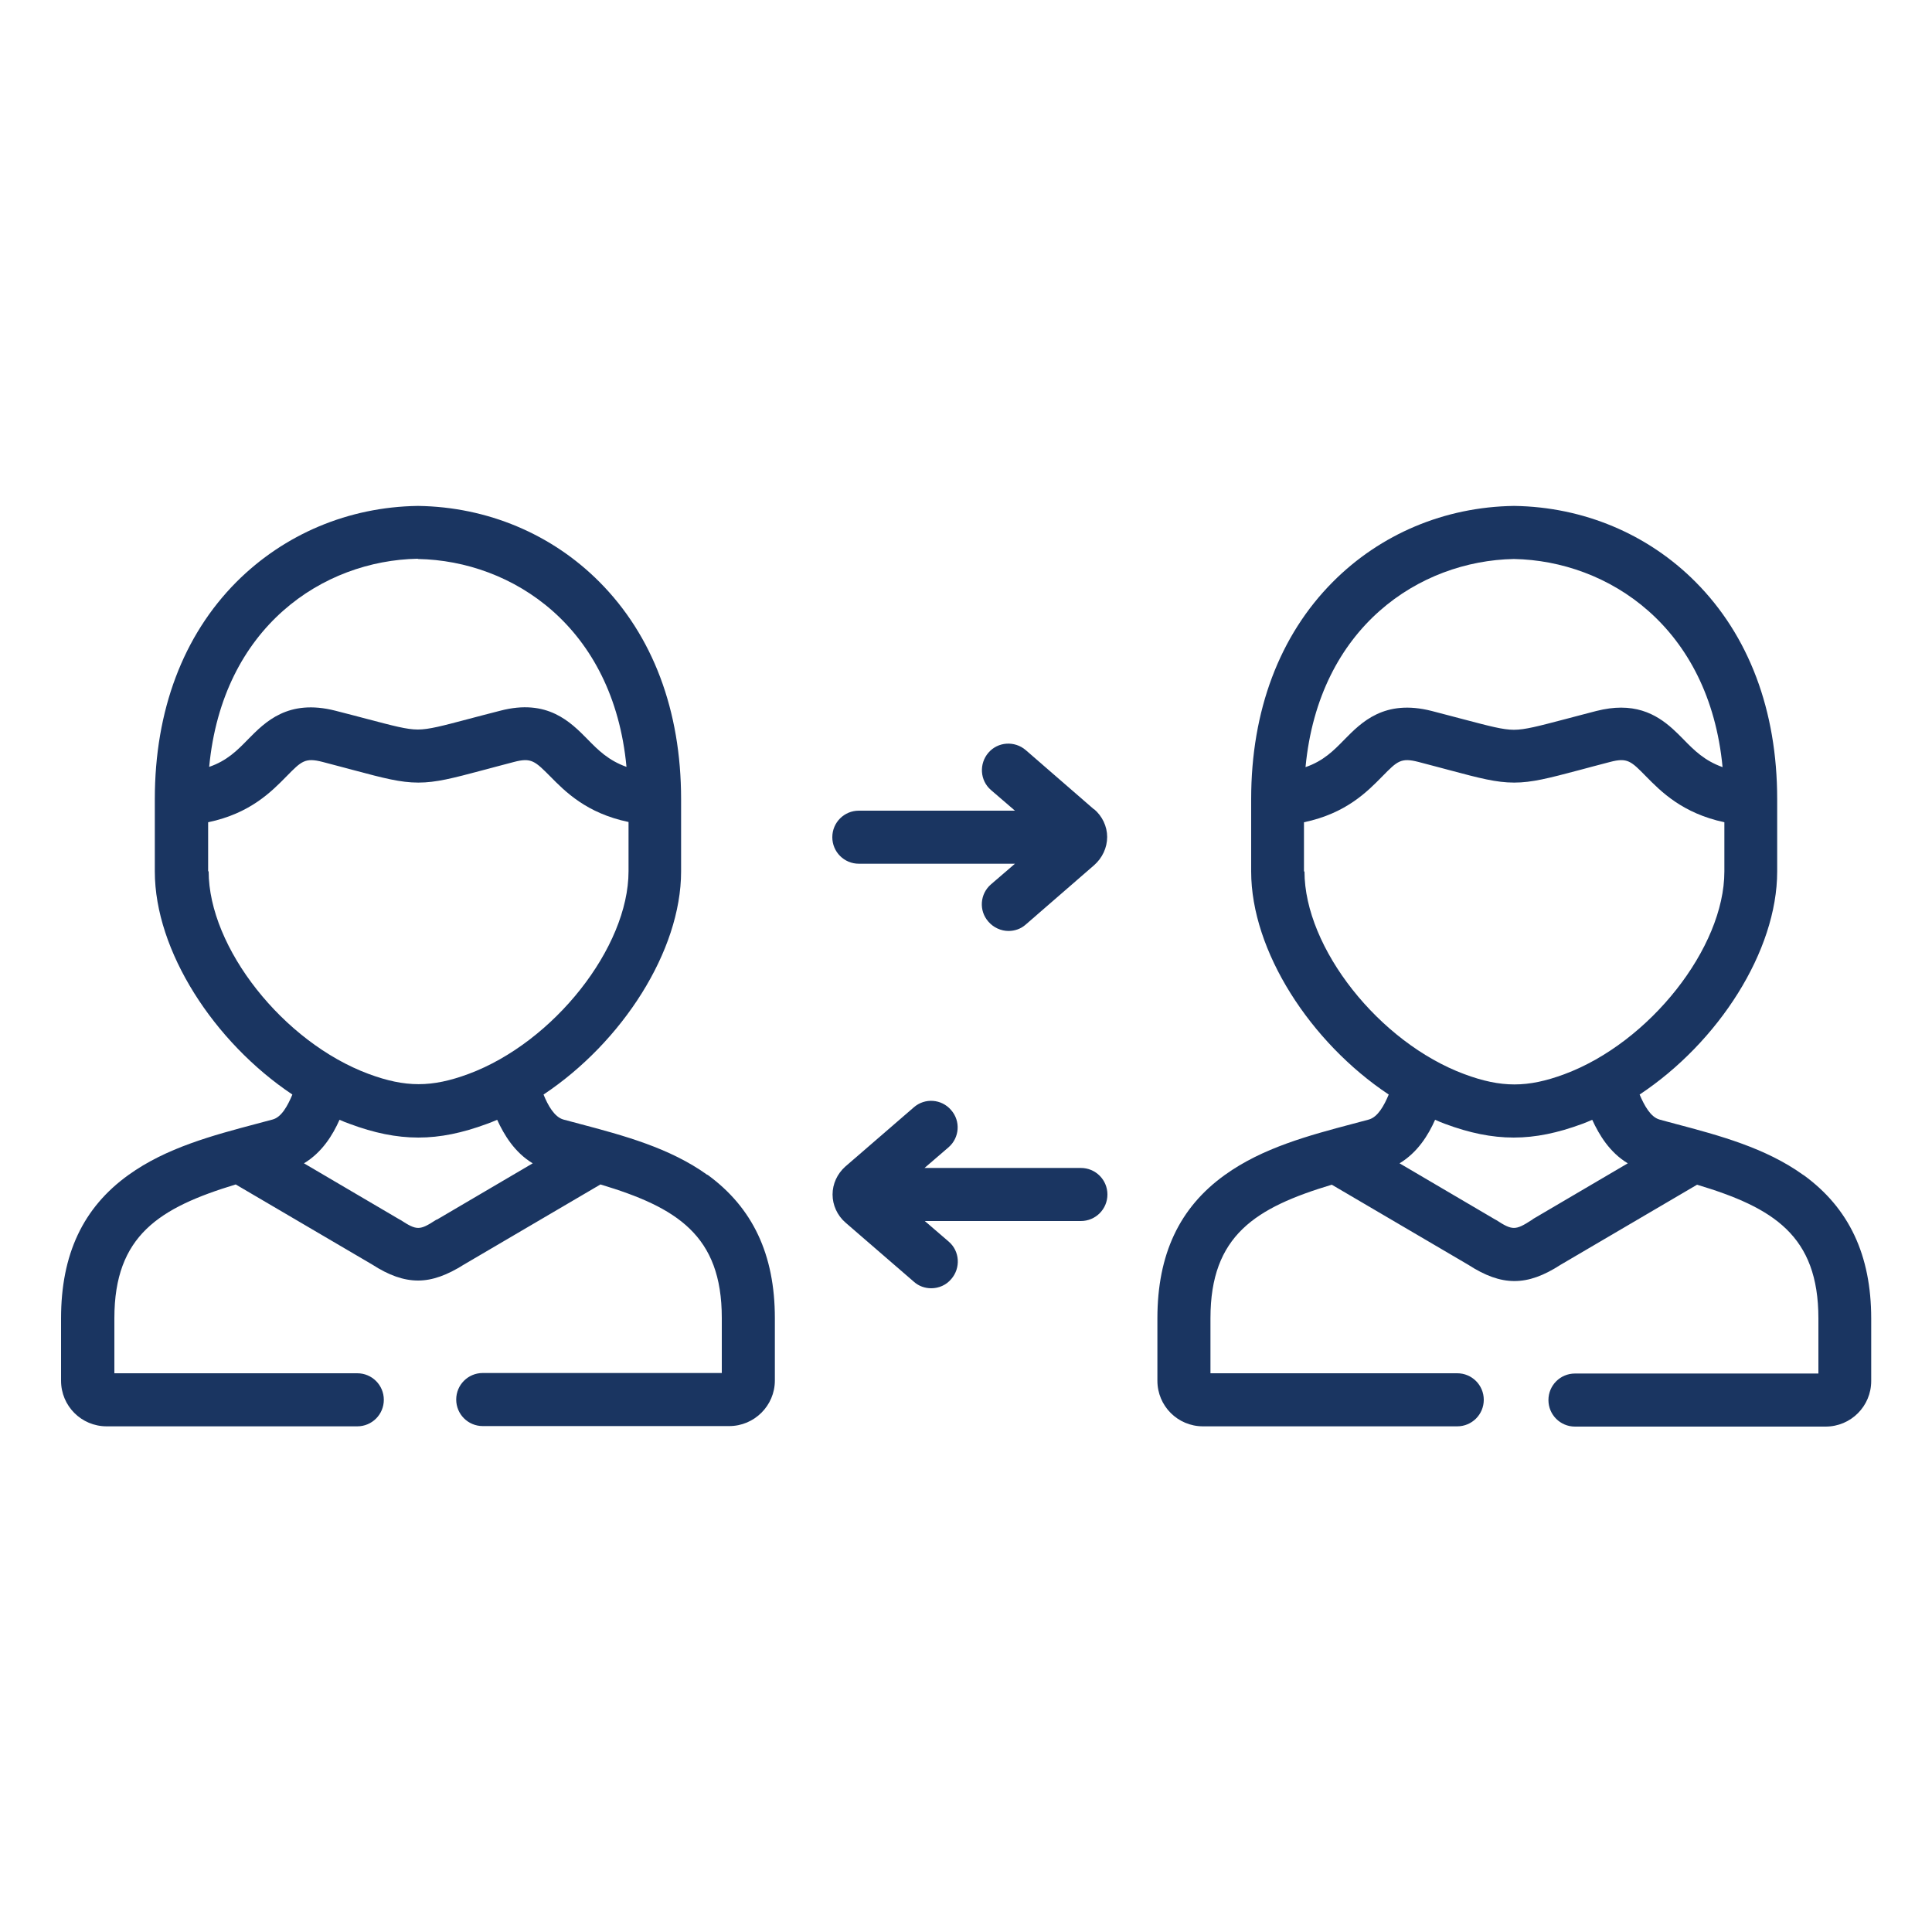
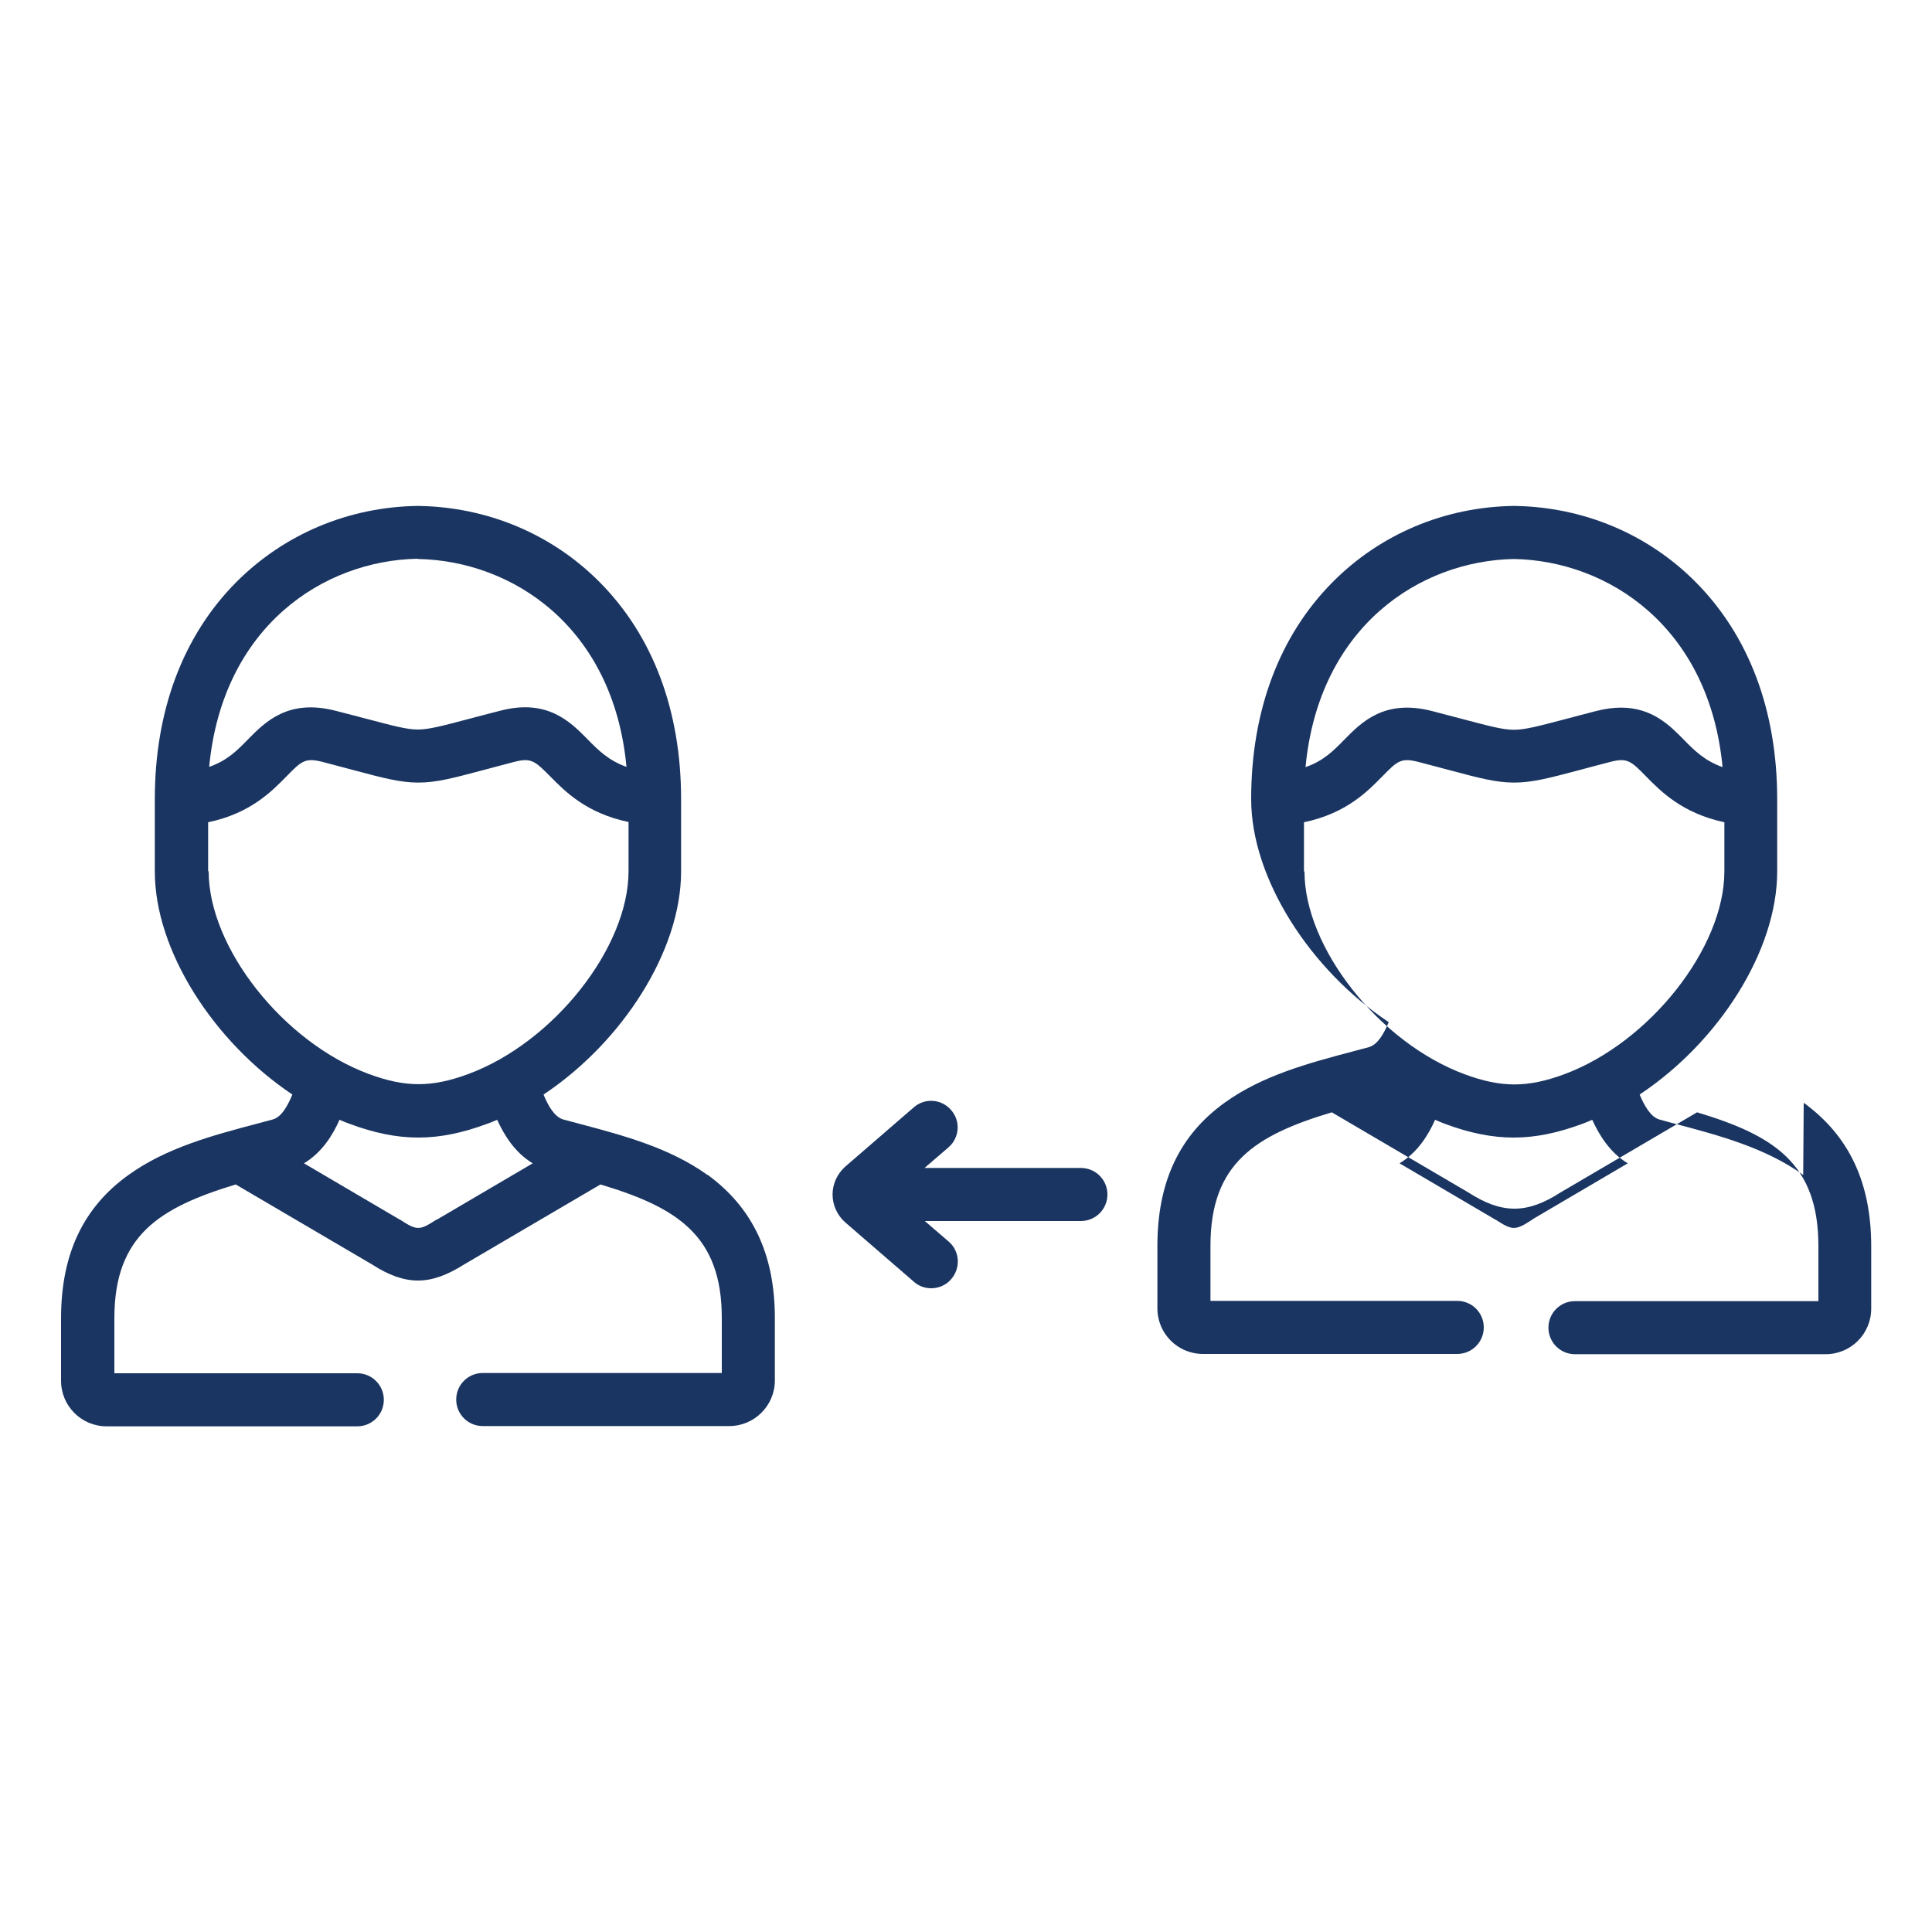
<svg xmlns="http://www.w3.org/2000/svg" id="Layer_1" data-name="Layer 1" width="75" height="75" viewBox="0 0 75 75">
  <defs>
    <style>
      .cls-1 {
        fill: #1a3561;
        stroke-width: 0px;
      }
    </style>
  </defs>
  <path class="cls-1" d="m41.95,45.34h-6.06l.93-.8c.43-.37.48-1.02.1-1.45-.37-.43-1.02-.48-1.45-.1l-2.66,2.3c-.31.28-.49.67-.49,1.08s.18.81.5,1.09l2.66,2.3c.19.17.43.25.67.25.29,0,.58-.12.78-.36.37-.43.33-1.08-.1-1.45l-.93-.8h6.06c.57,0,1.03-.46,1.03-1.03s-.46-1.03-1.03-1.03h0Z" />
-   <path class="cls-1" d="m42.47,31.42l-2.65-2.3c-.43-.37-1.08-.33-1.45.1-.37.43-.33,1.08.1,1.45l.93.8h-6.06c-.57,0-1.03.46-1.03,1.03s.46,1.03,1.03,1.03h6.06l-.93.8c-.43.37-.48,1.02-.1,1.45.2.23.49.36.78.36.24,0,.48-.08.67-.25l2.65-2.3c.32-.28.51-.68.51-1.1,0-.41-.19-.81-.51-1.08h0Z" />
-   <path class="cls-1" d="m70,45.61c-1.46-1.05-3.25-1.53-4.99-1.99-.2-.05-.4-.11-.59-.16-.35-.1-.59-.55-.77-.97,3.06-2.03,5.34-5.57,5.34-8.66v-2.81c0-3.44-1.1-6.35-3.17-8.43-1.85-1.86-4.35-2.91-7.03-2.95-.01,0-.02,0-.03,0-2.68.04-5.17,1.09-7.02,2.95-2.07,2.08-3.17,5-3.17,8.43v2.81c0,3.08,2.29,6.63,5.34,8.66-.18.43-.42.87-.77.97-.2.05-.4.11-.6.16-1.74.46-3.53.94-4.99,1.99-1.77,1.27-2.62,3.09-2.62,5.57v2.42c0,.98.79,1.77,1.77,1.77h9.87c.57,0,1.03-.46,1.03-1.03s-.46-1.03-1.03-1.03h-9.58v-2.14c0-3.21,1.75-4.29,4.71-5.18l5.3,3.11c.65.42,1.22.63,1.79.63s1.14-.21,1.79-.63l5.3-3.11c2.96.89,4.71,1.97,4.71,5.19v2.14h-9.45c-.57,0-1.03.46-1.03,1.03s.46,1.03,1.03,1.03h9.73c.98,0,1.77-.79,1.77-1.77v-2.42c0-2.47-.86-4.29-2.62-5.57h0Zm-11.23-23.91c3.66.07,7.58,2.63,8.1,8.08-.7-.25-1.1-.65-1.51-1.07-.53-.54-1.22-1.24-2.43-1.24-.29,0-.6.04-.96.13-.47.12-.87.23-1.22.32-1.03.27-1.55.41-1.98.41s-.94-.14-1.97-.41c-.35-.09-.75-.2-1.22-.32-1.84-.47-2.73.44-3.39,1.11-.41.42-.81.83-1.51,1.07.52-5.45,4.43-8.01,8.09-8.08h0Zm-8.15,12.13v-1.91c1.63-.34,2.46-1.19,3.04-1.78.58-.59.72-.74,1.41-.56.47.12.86.23,1.21.32,1.16.31,1.81.48,2.5.48s1.34-.17,2.51-.48c.34-.09.74-.2,1.21-.32.68-.18.82-.03,1.4.56.58.59,1.41,1.43,3.04,1.78v1.91c0,2.96-2.9,6.64-6.21,7.87-1.43.53-2.45.53-3.88,0-3.31-1.23-6.21-4.9-6.21-7.87h0Zm8.88,13.51s-.03.02-.04.02c-.63.41-.75.41-1.38,0-.01,0-.03-.02-.04-.02l-3.71-2.18c.7-.42,1.12-1.1,1.38-1.69.13.06.26.11.39.16.94.35,1.8.53,2.66.53s1.71-.18,2.66-.53c.13-.05.26-.1.39-.16.27.59.68,1.27,1.38,1.69l-3.71,2.18Z" />
+   <path class="cls-1" d="m70,45.61c-1.46-1.05-3.25-1.53-4.99-1.99-.2-.05-.4-.11-.59-.16-.35-.1-.59-.55-.77-.97,3.06-2.03,5.34-5.57,5.34-8.66v-2.81c0-3.44-1.1-6.35-3.17-8.43-1.85-1.86-4.35-2.91-7.03-2.95-.01,0-.02,0-.03,0-2.68.04-5.17,1.09-7.02,2.95-2.07,2.08-3.17,5-3.17,8.43c0,3.08,2.29,6.63,5.34,8.66-.18.43-.42.87-.77.97-.2.05-.4.11-.6.16-1.74.46-3.53.94-4.99,1.99-1.77,1.27-2.62,3.09-2.62,5.57v2.42c0,.98.79,1.77,1.77,1.77h9.87c.57,0,1.03-.46,1.03-1.03s-.46-1.03-1.03-1.03h-9.58v-2.14c0-3.21,1.75-4.29,4.71-5.18l5.3,3.11c.65.42,1.22.63,1.79.63s1.14-.21,1.79-.63l5.3-3.11c2.96.89,4.71,1.97,4.71,5.19v2.14h-9.45c-.57,0-1.03.46-1.03,1.03s.46,1.03,1.03,1.03h9.73c.98,0,1.77-.79,1.77-1.77v-2.42c0-2.47-.86-4.29-2.62-5.57h0Zm-11.23-23.91c3.66.07,7.58,2.63,8.1,8.08-.7-.25-1.1-.65-1.51-1.07-.53-.54-1.22-1.24-2.43-1.24-.29,0-.6.04-.96.13-.47.12-.87.23-1.22.32-1.03.27-1.55.41-1.98.41s-.94-.14-1.97-.41c-.35-.09-.75-.2-1.22-.32-1.84-.47-2.73.44-3.39,1.11-.41.42-.81.83-1.51,1.07.52-5.45,4.43-8.01,8.09-8.08h0Zm-8.15,12.13v-1.91c1.63-.34,2.46-1.19,3.04-1.78.58-.59.72-.74,1.41-.56.47.12.86.23,1.21.32,1.16.31,1.81.48,2.5.48s1.34-.17,2.51-.48c.34-.09.74-.2,1.21-.32.68-.18.82-.03,1.4.56.58.59,1.41,1.43,3.04,1.78v1.91c0,2.96-2.9,6.64-6.21,7.87-1.43.53-2.45.53-3.88,0-3.31-1.23-6.21-4.9-6.21-7.87h0Zm8.88,13.51s-.03.02-.04.02c-.63.41-.75.41-1.38,0-.01,0-.03-.02-.04-.02l-3.71-2.18c.7-.42,1.12-1.1,1.38-1.69.13.06.26.11.39.16.94.35,1.8.53,2.66.53s1.71-.18,2.66-.53c.13-.05.26-.1.39-.16.27.59.68,1.27,1.38,1.69l-3.71,2.18Z" />
  <path class="cls-1" d="m27.46,45.61c-1.46-1.05-3.25-1.53-4.99-1.99-.2-.05-.4-.11-.6-.16-.35-.1-.6-.55-.77-.97,3.05-2.03,5.34-5.57,5.34-8.66v-2.81c0-3.44-1.1-6.35-3.17-8.43-1.85-1.86-4.35-2.91-7.03-2.95-.01,0-.02,0-.03,0-2.68.04-5.17,1.09-7.03,2.95-2.07,2.08-3.17,4.99-3.17,8.43v2.81c0,3.08,2.29,6.62,5.34,8.66-.18.43-.42.88-.77.97-.2.05-.4.11-.6.16-1.74.46-3.53.94-4.99,1.99-1.77,1.27-2.62,3.09-2.62,5.57v2.42c0,.98.79,1.77,1.77,1.77h9.73c.57,0,1.03-.46,1.03-1.03s-.46-1.03-1.03-1.03H4.44v-2.14c0-3.21,1.75-4.29,4.71-5.19l5.3,3.11c.65.42,1.22.62,1.78.62s1.13-.21,1.78-.62l5.3-3.11c2.96.89,4.71,1.97,4.71,5.18v2.14h-9.28c-.57,0-1.03.46-1.03,1.03s.46,1.03,1.03,1.03h9.57c.97,0,1.77-.79,1.77-1.77v-2.42c0-2.47-.86-4.29-2.62-5.57h0Zm-11.23-23.91c3.66.07,7.58,2.63,8.09,8.07-.7-.25-1.1-.65-1.51-1.07-.66-.67-1.56-1.59-3.39-1.11-.48.12-.88.23-1.23.32-1.02.27-1.54.41-1.97.41s-.94-.14-1.97-.41c-.35-.09-.75-.2-1.23-.32-1.84-.47-2.73.44-3.39,1.11-.41.42-.81.83-1.51,1.07.52-5.45,4.43-8.01,8.09-8.08Zm-8.15,12.13v-1.91c1.63-.34,2.46-1.19,3.04-1.78.58-.59.72-.74,1.41-.56.47.12.86.23,1.21.32,1.16.31,1.81.48,2.5.48s1.34-.17,2.5-.48c.35-.09.74-.2,1.21-.32.68-.18.82-.03,1.41.56.58.59,1.41,1.43,3.04,1.77v1.91c0,2.96-2.9,6.64-6.21,7.87-1.43.53-2.45.53-3.88,0-3.31-1.23-6.21-4.9-6.21-7.87h0Zm8.88,13.51s-.03.02-.04.02c-.63.41-.74.41-1.37,0-.01,0-.03-.02-.04-.02l-3.71-2.18c.7-.42,1.12-1.1,1.38-1.69.13.06.26.11.4.16.94.35,1.8.53,2.66.53s1.71-.18,2.66-.53c.13-.05.27-.1.4-.16.27.59.68,1.27,1.38,1.69l-3.71,2.18Z" />
</svg>